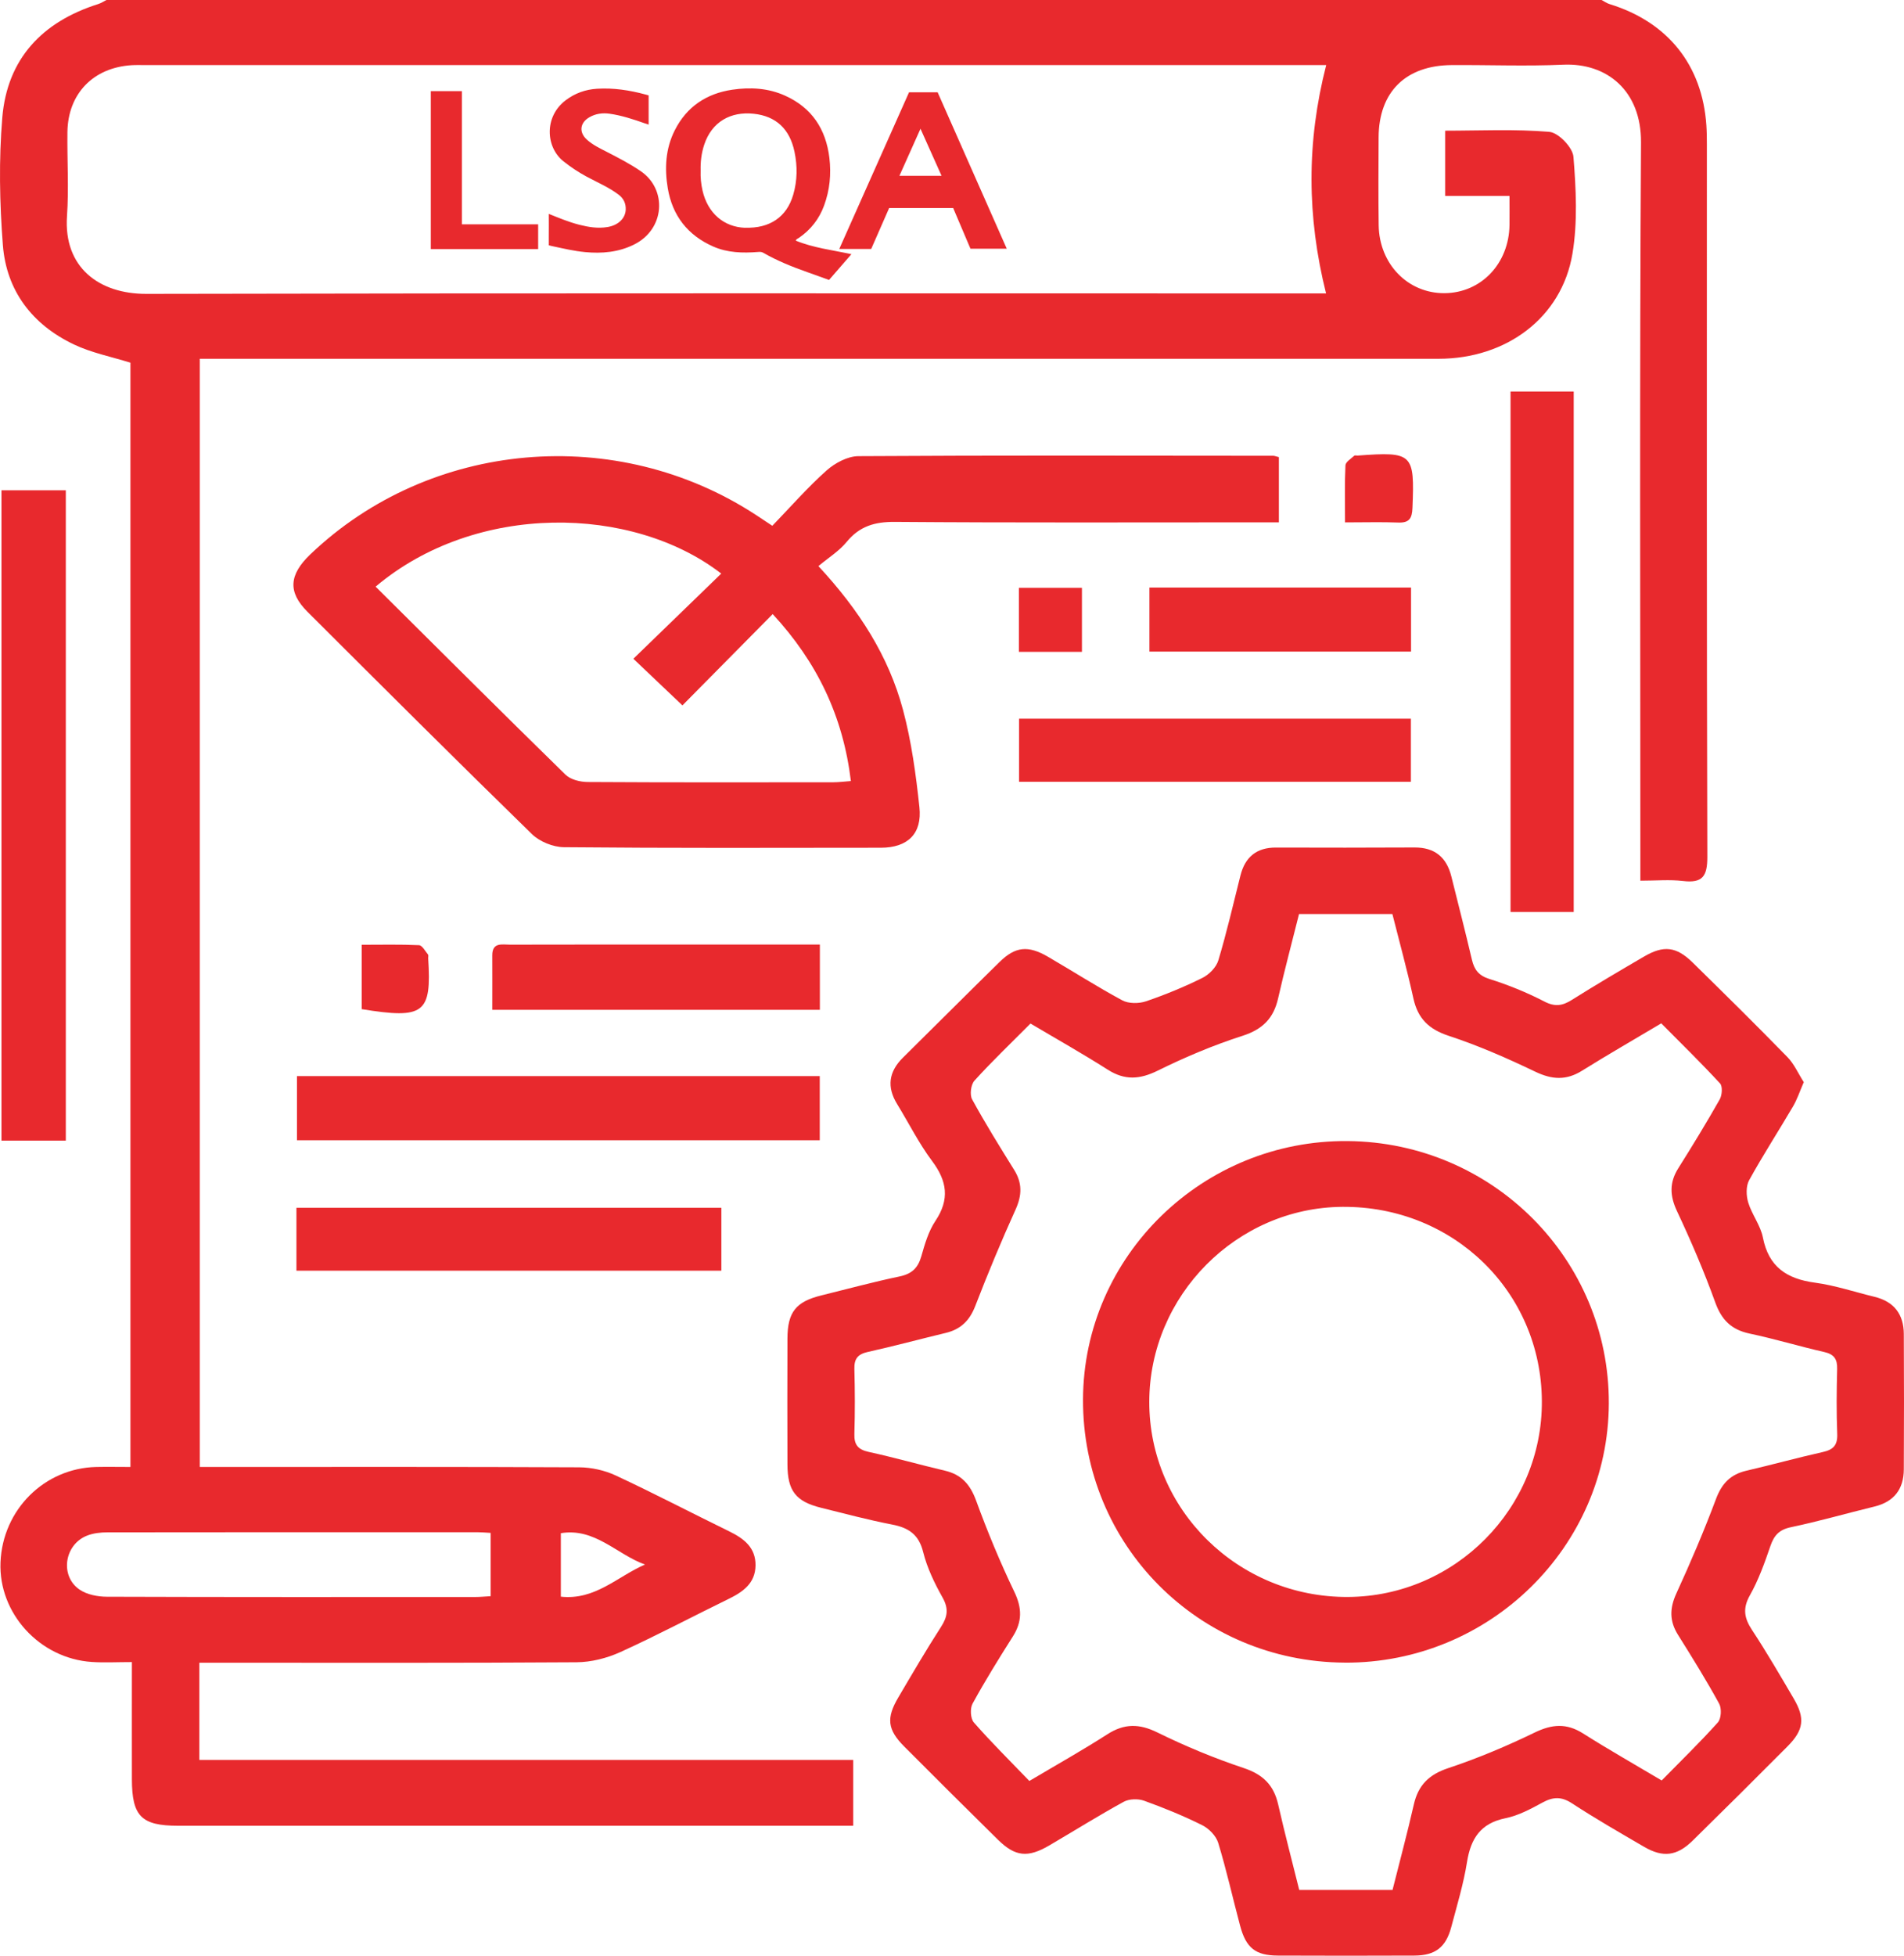
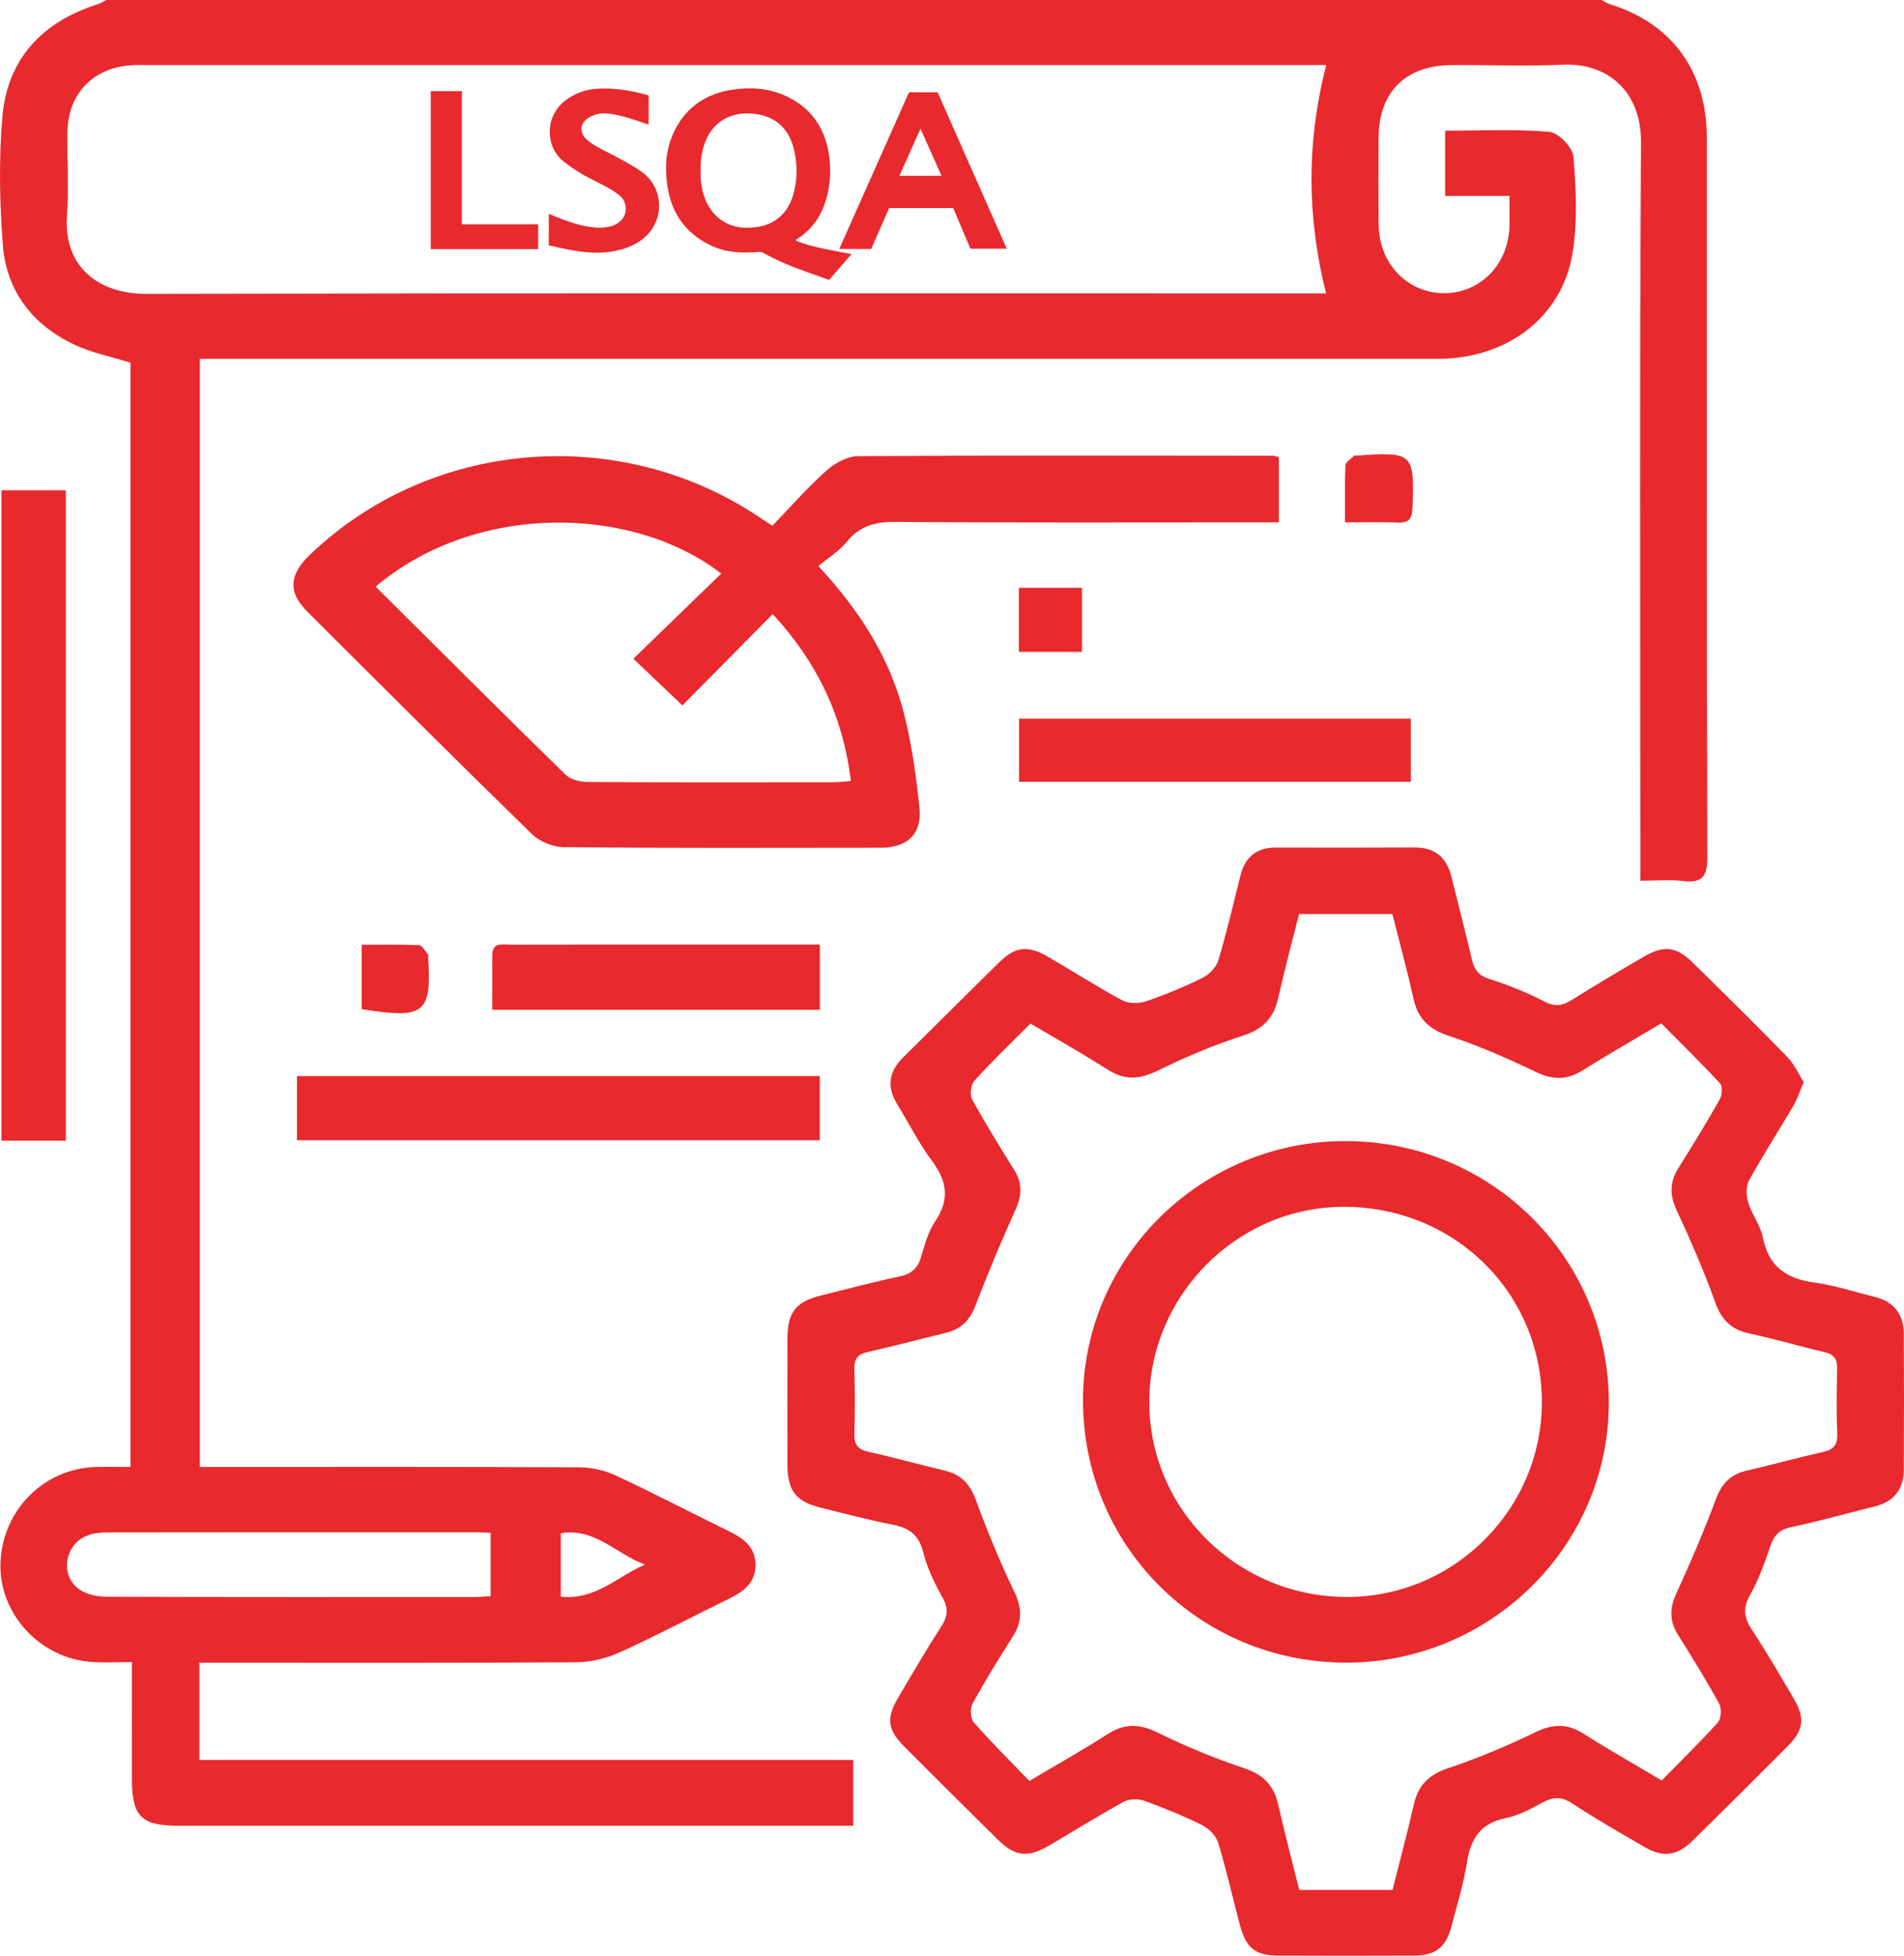
<svg xmlns="http://www.w3.org/2000/svg" id="Layer_2" data-name="Layer 2" viewBox="0 0 496.74 510">
  <defs>
    <style>      .cls-1 {        fill: #e8292d;      }    </style>
  </defs>
  <g id="Layer_1-2" data-name="Layer 1">
    <g>
      <path class="cls-1" d="M207.61,62.75c.14-.44,.55-.54,.85-.74,3.07-2.12,5.26-4.92,6.54-8.41,1.48-4.03,1.89-8.19,1.38-12.44-.91-7.51-4.59-13.09-11.59-16.23-4.39-1.97-9.05-2.23-13.73-1.54-6.74,1-11.9,4.42-15.01,10.57-2.43,4.8-2.7,9.96-1.83,15.13,1.2,7.14,5.2,12.27,11.87,15.2,3.72,1.63,7.66,1.73,11.64,1.42,.5-.04,.94-.06,1.41,.21,3.65,2.1,7.53,3.65,11.47,5.04h0s5.68,2.04,5.68,2.04l5.84-6.72c-4.99-1.08-9.91-1.64-14.51-3.53Zm-13.2-3.35c-5.57-.18-9.78-3.85-11.12-9.68-.4-1.75-.57-3.52-.5-5.24-.06-2.33,.21-4.54,.92-6.7,1.98-6.05,6.95-8.75,12.9-8.12,5.88,.62,9.42,4,10.66,9.87,.8,3.78,.76,7.56-.33,11.27-1.7,5.81-6.13,8.79-12.53,8.58Zm-28.99,4.37c-4.05,2.01-8.36,2.39-12.77,1.97-2.87-.27-5.68-.94-8.5-1.54-.14-.03-.28-.06-.39-.09l-.59-.15v-2.29c.03-1.91,0-3.84,0-5.9,2.7,1.08,5.25,2.15,7.93,2.83,2.44,.62,4.89,1.03,7.43,.6,2.77-.47,4.66-2.27,4.72-4.6,.04-1.6-.58-2.87-1.86-3.84-2.59-1.96-5.59-3.21-8.42-4.74-2.11-1.14-4.08-2.46-5.96-3.95-4.63-3.66-5.12-11.61,.56-15.92,2.44-1.85,5.19-2.82,8.21-3.01,4.29-.26,8.47,.38,12.61,1.5l.11,.03,.72,.2v7.62l-.63-.22c-.11-.02-.23-.06-.37-.11-3-1.06-6.03-2.06-9.2-2.51-1.86-.26-3.64-.01-5.28,.94-2.47,1.44-2.74,3.92-.62,5.83,1.51,1.36,3.34,2.23,5.13,3.15,3.06,1.58,6.13,3.14,8.99,5.12,6.83,4.72,6.27,15.06-1.81,19.07ZM244.62,24.07h-7.46s-18.2,40.85-18.2,40.85h8.33l4.68-10.67h16.71l4.51,10.61h9.47l-18.04-40.8Zm-9.97,21.78l5.5-12.28,5.5,12.28h-11.01Zm-94.25,12.65v6.45h-28.01V23.77h8.12V58.5h19.89Z" />
      <path class="cls-1" d="M417.84,0c.7,.36,1.35,.85,2.09,1.07,15.21,4.68,24.2,15.92,25.25,31.64,.11,1.65,.13,3.32,.13,4.98,0,61.92-.06,123.83,.12,185.75,.01,5.04-1.23,6.91-6.37,6.29-3.43-.41-6.95-.08-11.1-.08v-6.26c0-62.08-.22-124.17,.17-186.25,.08-13.47-8.89-20.78-20.3-20.27-9.67,.43-19.38,.04-29.07,.1-12.03,.07-19.03,7-19.09,18.84-.04,7.64-.09,15.27,.02,22.91,.14,10.13,7.61,17.77,17.13,17.73,9.58-.05,16.87-7.69,17-17.82,.03-2.31,0-4.62,0-7.54h-16.79v-17.01c9.02,0,18.16-.46,27.2,.31,2.36,.2,6.08,4.07,6.27,6.48,.68,8.39,1.12,17.06-.26,25.3-2.79,16.63-17.18,27.38-34.94,27.39-105.44,.02-210.88,0-316.33,0h-6.84V382.53h5.25c31.25,0,62.5-.06,93.74,.09,3.2,.02,6.65,.79,9.54,2.14,9.96,4.64,19.71,9.74,29.59,14.56,3.83,1.87,6.91,4.22,6.86,8.87-.05,4.65-3.24,6.91-7.04,8.76-9.43,4.59-18.7,9.53-28.24,13.86-3.51,1.59-7.6,2.63-11.44,2.65-30.75,.21-61.49,.12-92.24,.12-1.96,0-3.92,0-6.14,0v25.34H222.6v17.17h-5.67c-56.81,0-113.63,0-170.44,0-9.59,0-12.06-2.46-12.08-12.13-.02-9.91,0-19.83,0-30.55-3.88,0-7.18,.19-10.46-.03-13.61-.91-24.35-12.69-23.82-25.97,.55-13.74,11.47-24.6,25.04-24.88,2.83-.06,5.66,0,8.86,0V94.58c-5.04-1.58-10.17-2.58-14.73-4.75C8.44,84.67,1.68,75.86,.75,63.93-.11,52.89-.32,41.67,.6,30.64,1.88,15.35,11,5.67,25.65,1.05c.75-.24,1.42-.7,2.13-1.05C157.81,0,287.82,0,417.84,0Zm-71.85,16.97h-4.87c-101.09,0-202.18,0-303.26,0-1.17,0-2.34-.04-3.51,.03-10.03,.62-16.63,7.44-16.76,17.44-.09,7.3,.39,14.63-.11,21.9-.93,13.35,8.32,20.31,20.68,20.29,100.92-.22,201.84-.12,302.76-.12h5.04c-5.01-20-5.12-39.46,.04-59.54ZM128,416.22v-16.5c-1.37-.07-2.35-.17-3.32-.17-32.2,0-64.41-.02-96.61,.03-1.8,0-3.72,.2-5.37,.86-5.96,2.35-7.14,10.59-1.88,14.11,1.9,1.28,4.66,1.81,7.03,1.82,32.04,.11,64.07,.08,96.11,.07,1.3,0,2.59-.13,4.04-.21Zm40.26-8.25c-7.39-2.67-13.07-9.64-21.94-8.17v16.55c8.95,.98,14.73-5.24,21.94-8.37Z" />
      <path class="cls-1" d="M470.59,282.19c-1.07,2.46-1.73,4.51-2.8,6.32-3.78,6.44-7.86,12.72-11.46,19.26-.85,1.55-.77,4.03-.23,5.81,.96,3.14,3.21,5.96,3.83,9.13,1.5,7.64,6.21,10.77,13.57,11.76,5.25,.71,10.37,2.43,15.55,3.69,5.1,1.24,7.61,4.57,7.64,9.68,.06,11.78,.07,23.57,0,35.35-.03,5.09-2.52,8.41-7.65,9.66-7.28,1.77-14.48,3.85-21.81,5.39-3.08,.64-4.4,2.15-5.35,4.92-1.5,4.38-3.08,8.81-5.34,12.82-1.94,3.44-1.49,5.96,.55,9.06,3.83,5.82,7.34,11.86,10.87,17.87,3.01,5.12,2.64,8.21-1.59,12.46-8.22,8.27-16.49,16.48-24.81,24.64-4.07,3.99-7.71,4.43-12.61,1.58-6.33-3.69-12.7-7.34-18.83-11.35-2.77-1.81-4.93-1.7-7.68-.21-3.05,1.66-6.27,3.4-9.62,4.08-6.56,1.32-9.11,5.31-10.09,11.46-.91,5.7-2.61,11.28-4.09,16.88-1.4,5.33-4.16,7.47-9.66,7.49-11.86,.05-23.72,.05-35.59,0-5.84-.02-8.31-1.98-9.86-7.8-1.92-7.2-3.54-14.48-5.71-21.6-.55-1.81-2.41-3.72-4.17-4.6-4.9-2.44-10.01-4.52-15.17-6.38-1.56-.56-3.89-.5-5.31,.28-6.57,3.6-12.93,7.58-19.4,11.37-5.61,3.29-8.91,2.95-13.4-1.47-8.19-8.06-16.34-16.16-24.45-24.3-4.41-4.43-4.75-7.42-1.53-12.86,3.63-6.15,7.22-12.32,11.1-18.32,1.72-2.66,2.06-4.76,.42-7.68-2.1-3.73-4.03-7.73-5.06-11.85-1.14-4.61-3.8-6.36-8.14-7.19-6.21-1.2-12.33-2.84-18.47-4.36-6.62-1.64-8.78-4.41-8.8-11.3-.04-10.95-.04-21.91,0-32.86,.02-6.87,2.22-9.6,8.86-11.23,6.79-1.67,13.55-3.51,20.4-4.94,3.21-.67,4.8-2.22,5.67-5.27,.9-3.17,1.87-6.5,3.67-9.2,3.76-5.62,3.07-10.38-.86-15.63-3.47-4.63-6.08-9.89-9.12-14.84-2.75-4.47-2.2-8.45,1.52-12.12,8.42-8.3,16.76-16.68,25.21-24.95,4.12-4.04,7.44-4.36,12.61-1.36,6.48,3.77,12.8,7.82,19.39,11.37,1.65,.89,4.32,.88,6.17,.26,5.03-1.71,9.98-3.75,14.74-6.11,1.76-.87,3.62-2.77,4.16-4.58,2.19-7.29,3.9-14.72,5.76-22.1,1.21-4.82,4.19-7.33,9.29-7.31,12.03,.03,24.06,.05,36.09-.02,5.34-.03,8.4,2.56,9.65,7.56,1.8,7.23,3.66,14.44,5.36,21.69,.62,2.63,1.75,4.15,4.59,5.05,4.9,1.54,9.73,3.5,14.29,5.86,2.81,1.46,4.76,1.13,7.23-.43,6.2-3.9,12.52-7.62,18.85-11.31,5.08-2.96,8.38-2.58,12.59,1.54,8.32,8.16,16.62,16.35,24.76,24.69,1.76,1.8,2.82,4.28,4.26,6.52Zm-37.09,182.11c4.99-5.09,10.02-9.96,14.67-15.15,.9-1,1.03-3.65,.34-4.91-3.35-6.11-7.03-12.04-10.74-17.95-2.25-3.59-2.19-6.92-.42-10.78,3.72-8.11,7.23-16.33,10.36-24.68,1.5-4.01,3.8-6.37,7.93-7.33,6.65-1.54,13.24-3.37,19.91-4.86,2.75-.61,3.88-1.79,3.77-4.71-.22-5.64-.17-11.29-.02-16.93,.07-2.6-.79-3.87-3.43-4.46-6.5-1.47-12.89-3.42-19.4-4.79-4.78-1.01-7.33-3.57-8.98-8.15-2.91-8.07-6.32-16-9.97-23.77-1.9-4.03-2.02-7.47,.35-11.22,3.72-5.9,7.35-11.86,10.79-17.92,.63-1.11,.79-3.42,.08-4.18-4.94-5.35-10.16-10.44-15.33-15.66-7.23,4.31-14.02,8.2-20.65,12.34-4.13,2.58-7.84,2.36-12.21,.27-7.33-3.51-14.83-6.81-22.54-9.34-5.25-1.72-8.11-4.52-9.27-9.79-1.62-7.39-3.64-14.69-5.48-21.99h-24.35c-1.87,7.49-3.81,14.69-5.45,21.95-1.17,5.21-4,8.11-9.29,9.81-7.57,2.43-14.97,5.55-22.1,9.07-4.71,2.32-8.61,2.6-13.08-.25-6.55-4.17-13.33-7.98-20.14-12.02-5.11,5.13-10.05,9.85-14.63,14.9-.93,1.03-1.26,3.67-.6,4.88,3.42,6.26,7.2,12.33,10.97,18.39,2.14,3.44,2.04,6.63,.37,10.32-3.75,8.28-7.24,16.68-10.52,25.16-1.46,3.78-3.77,6.08-7.68,7.02-6.79,1.63-13.54,3.46-20.36,4.97-2.62,.58-3.57,1.79-3.5,4.42,.15,5.64,.17,11.29,0,16.93-.09,2.85,.93,4.1,3.76,4.72,6.66,1.45,13.23,3.33,19.87,4.89,4.35,1.02,6.6,3.63,8.13,7.81,2.95,8.07,6.25,16.04,9.97,23.78,2.03,4.23,2.08,7.76-.39,11.65-3.65,5.75-7.24,11.54-10.51,17.51-.69,1.26-.55,3.9,.35,4.92,4.6,5.24,9.58,10.16,14.47,15.24,7.21-4.28,13.9-8.03,20.33-12.16,4.42-2.84,8.31-2.83,13.07-.49,7.28,3.58,14.85,6.72,22.55,9.29,5.05,1.68,7.83,4.48,8.97,9.51,1.68,7.4,3.62,14.75,5.49,22.27h24.34c1.89-7.53,3.87-14.86,5.55-22.26,1.14-5.03,3.91-7.82,8.96-9.5,7.71-2.56,15.26-5.74,22.56-9.28,4.53-2.2,8.33-2.5,12.64,.23,6.6,4.18,13.41,8.04,20.51,12.26Z" />
      <path class="cls-1" d="M201.49,137.11c4.82-4.99,9.21-10.02,14.16-14.43,2.18-1.94,5.48-3.71,8.28-3.73,36.08-.23,72.17-.13,108.26-.1,.32,0,.64,.15,1.46,.35v17.01h-5.94c-31.41,0-62.82,.12-94.23-.12-5.27-.04-9.23,1.12-12.6,5.23-1.95,2.38-4.73,4.1-7.36,6.3,10.65,11.48,18.33,23.5,22.07,37.49,2.21,8.26,3.37,16.87,4.28,25.39,.74,6.94-3.09,10.55-10.06,10.56-27.57,.03-55.13,.12-82.7-.14-2.83-.03-6.33-1.46-8.35-3.43-19.67-19.18-39.12-38.58-58.57-57.99-5.13-5.12-4.79-9.62,.77-14.94,31.22-29.81,79.92-34.09,116.34-10.23,1.11,.73,2.22,1.46,4.19,2.77Zm-103.5,15.86c16.65,16.54,33.02,32.88,49.56,49.05,1.31,1.28,3.82,1.89,5.78,1.9,21.37,.13,42.75,.09,64.12,.07,1.42,0,2.85-.2,4.54-.32-2.04-16.87-8.77-30.97-20.4-43.54-8.21,8.3-16.04,16.22-23.55,23.81-4.18-3.97-8.19-7.78-12.8-12.16,7.68-7.44,15.29-14.82,22.93-22.21-23.15-17.87-63.99-18.69-90.18,3.41Z" />
      <path class="cls-1" d="M17.17,297.43H.38V127.85H17.17v169.57Z" />
-       <path class="cls-1" d="M394.09,237.8V102.09h16.48V237.8h-16.48Z" />
      <path class="cls-1" d="M77.48,280.61H213.87v16.73H77.48v-16.73Z" />
-       <path class="cls-1" d="M77.34,331.35v-16.4h110.86v16.4H77.34Z" />
      <path class="cls-1" d="M368.09,203.86h-102.22v-16.45h102.22v16.45Z" />
      <path class="cls-1" d="M128.43,263.33c0-4.97,.02-9.58,0-14.19-.02-3.51,2.58-2.8,4.62-2.81,14.35-.04,28.7-.02,43.05-.02,12.48,0,24.97,0,37.8,0v17.01h-85.47Z" />
-       <path class="cls-1" d="M299.88,169.91v-16.7h68.25v16.7h-68.25Z" />
      <path class="cls-1" d="M350.91,136.23c0-5.4-.12-10.16,.11-14.9,.04-.87,1.44-1.7,2.28-2.48,.18-.17,.64-.03,.98-.06,14.32-1.05,14.8-.52,14.22,13.67-.11,2.7-.82,3.91-3.71,3.8-4.31-.17-8.63-.04-13.87-.04Z" />
      <path class="cls-1" d="M94.37,263.16v-16.8c5.1,0,10.03-.12,14.95,.11,.82,.04,1.61,1.54,2.34,2.43,.17,.2,.03,.64,.05,.97,.92,14.38-1.02,15.92-17.34,13.28Z" />
      <path class="cls-1" d="M282.27,169.98h-16.45v-16.7h16.45v16.7Z" />
      <path class="cls-1" d="M350.81,433.55c-38.1-.2-68.42-30.7-68.26-68.66,.16-37.37,31.25-67.68,69.08-67.34,37.85,.34,68.23,30.86,68.1,68.42-.13,37.38-31.13,67.78-68.91,67.59Zm51.45-68.22c-.17-28.5-23.09-50.82-51.99-50.63-27.61,.18-50.37,23.11-50.43,50.81-.06,28.2,23.24,51.08,51.85,50.92,27.96-.16,50.74-23.17,50.57-51.1Z" />
    </g>
  </g>
</svg>